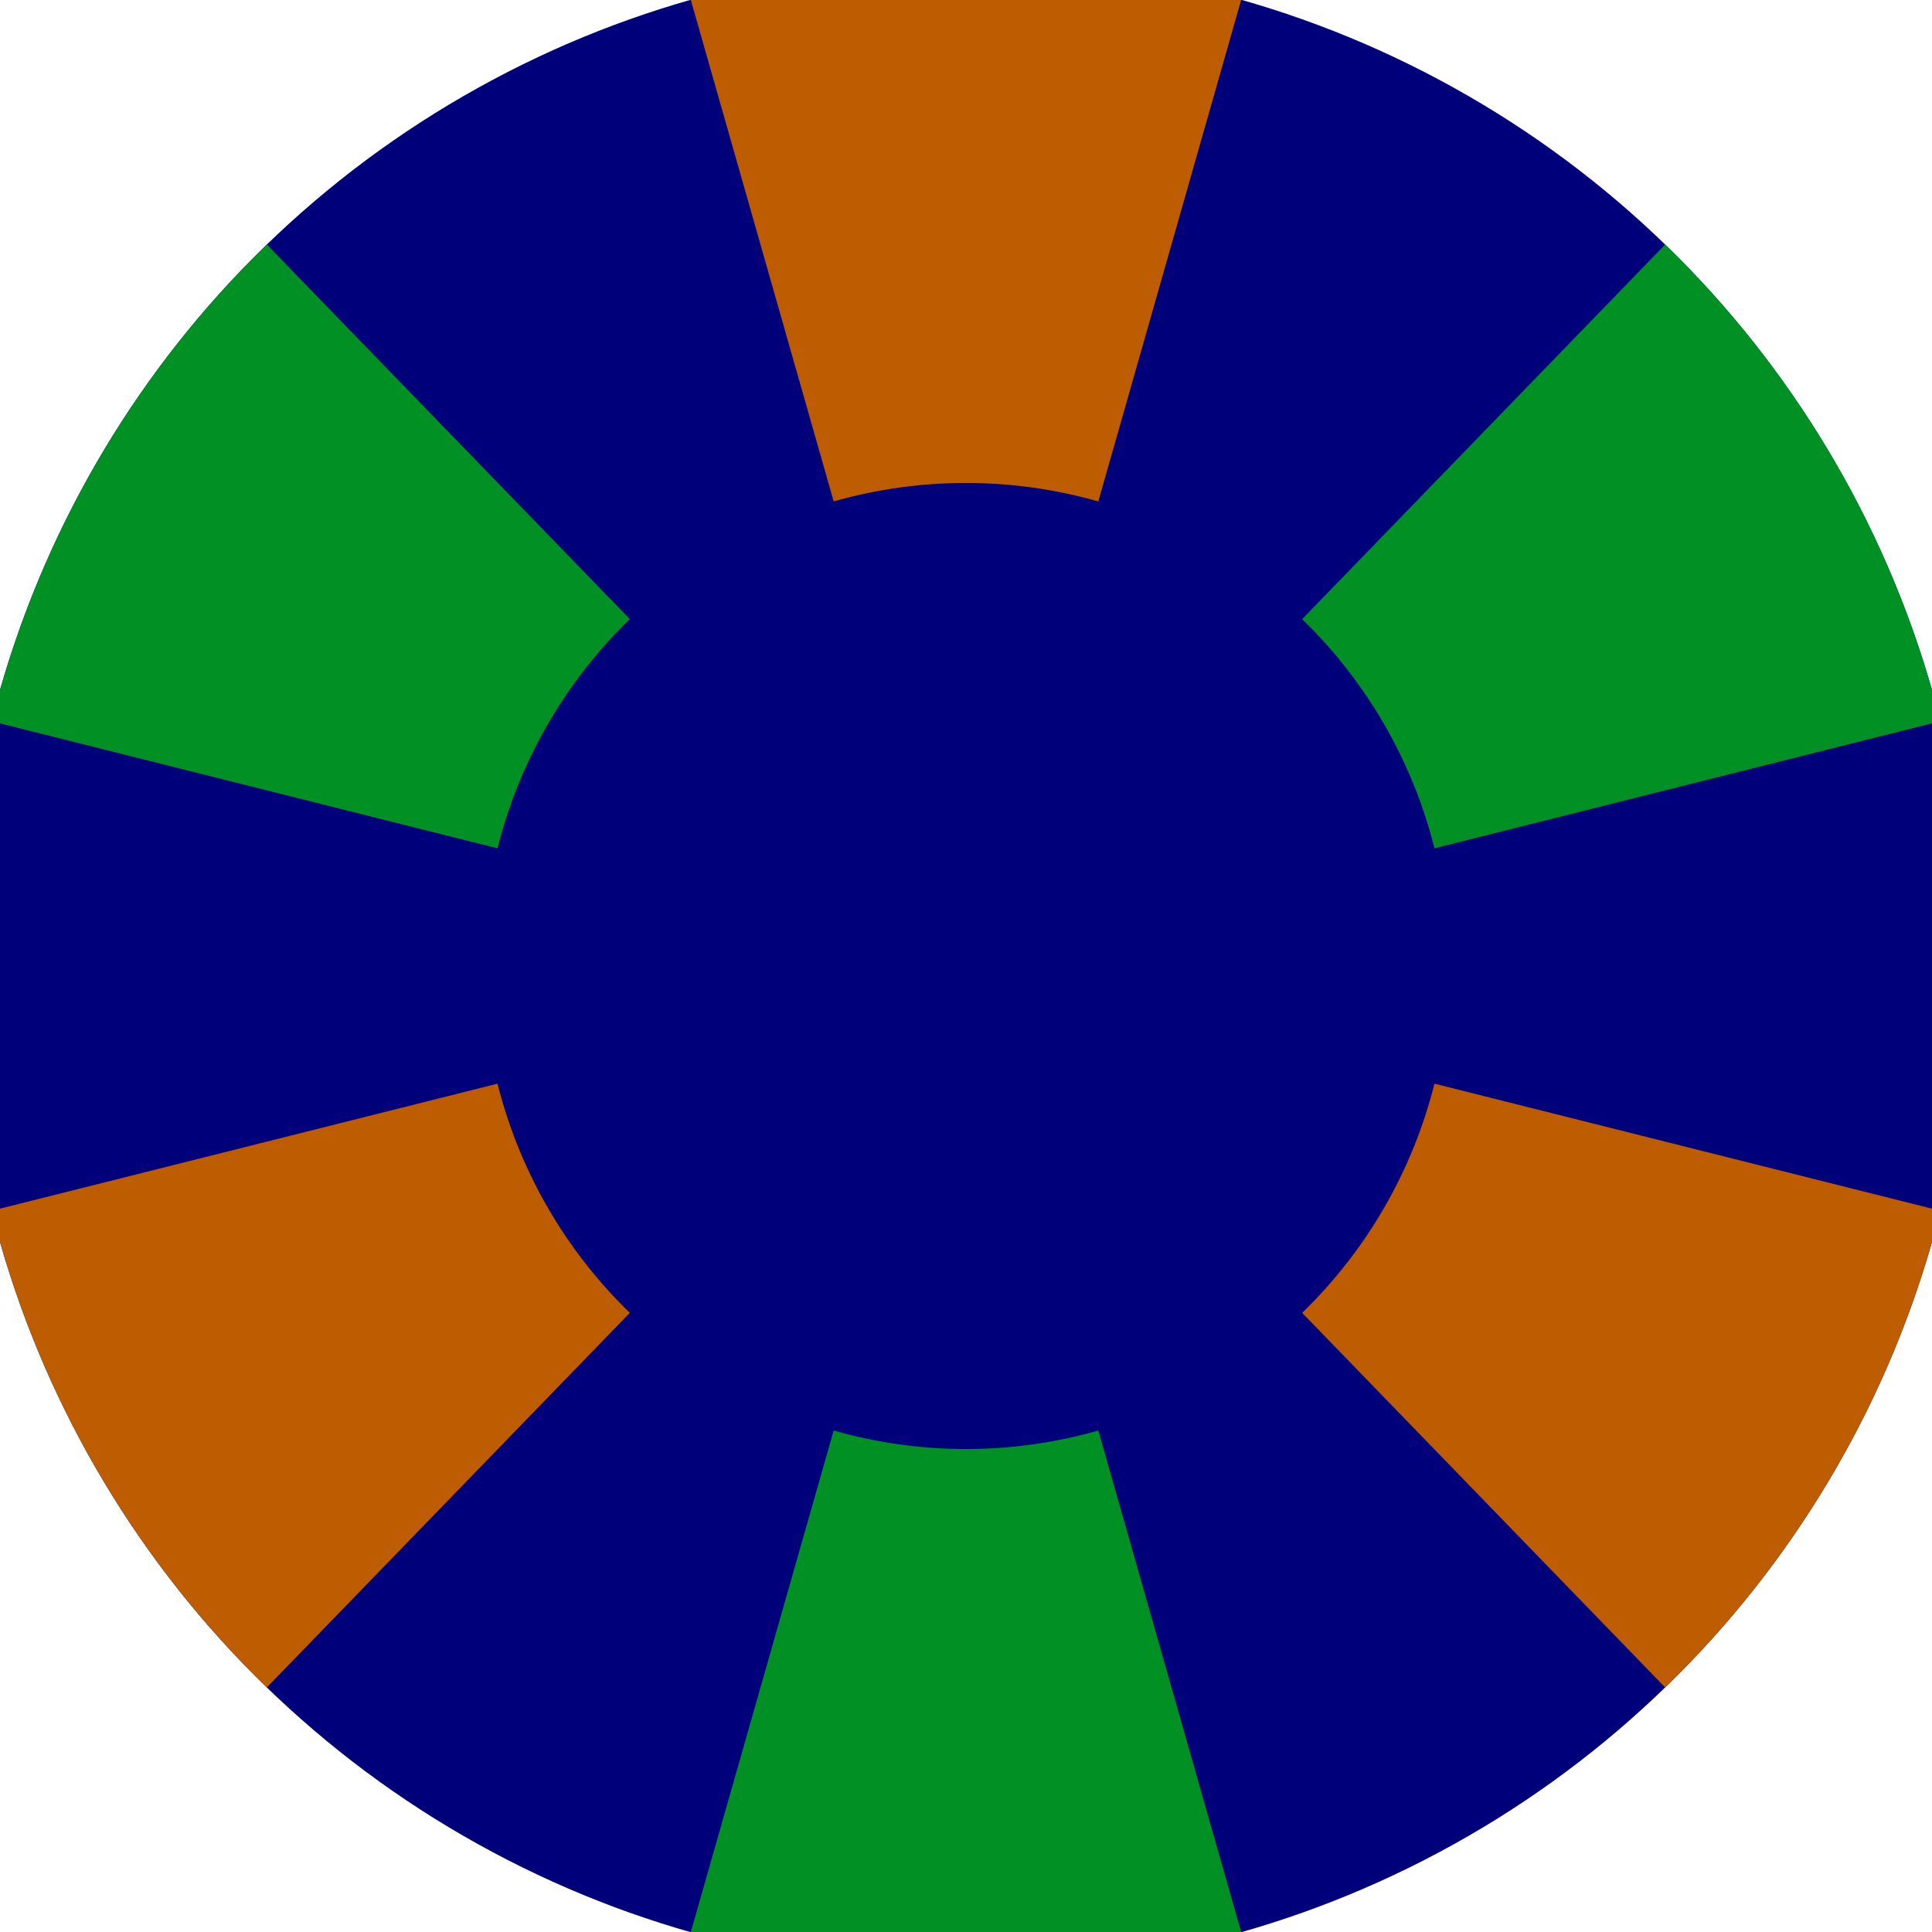
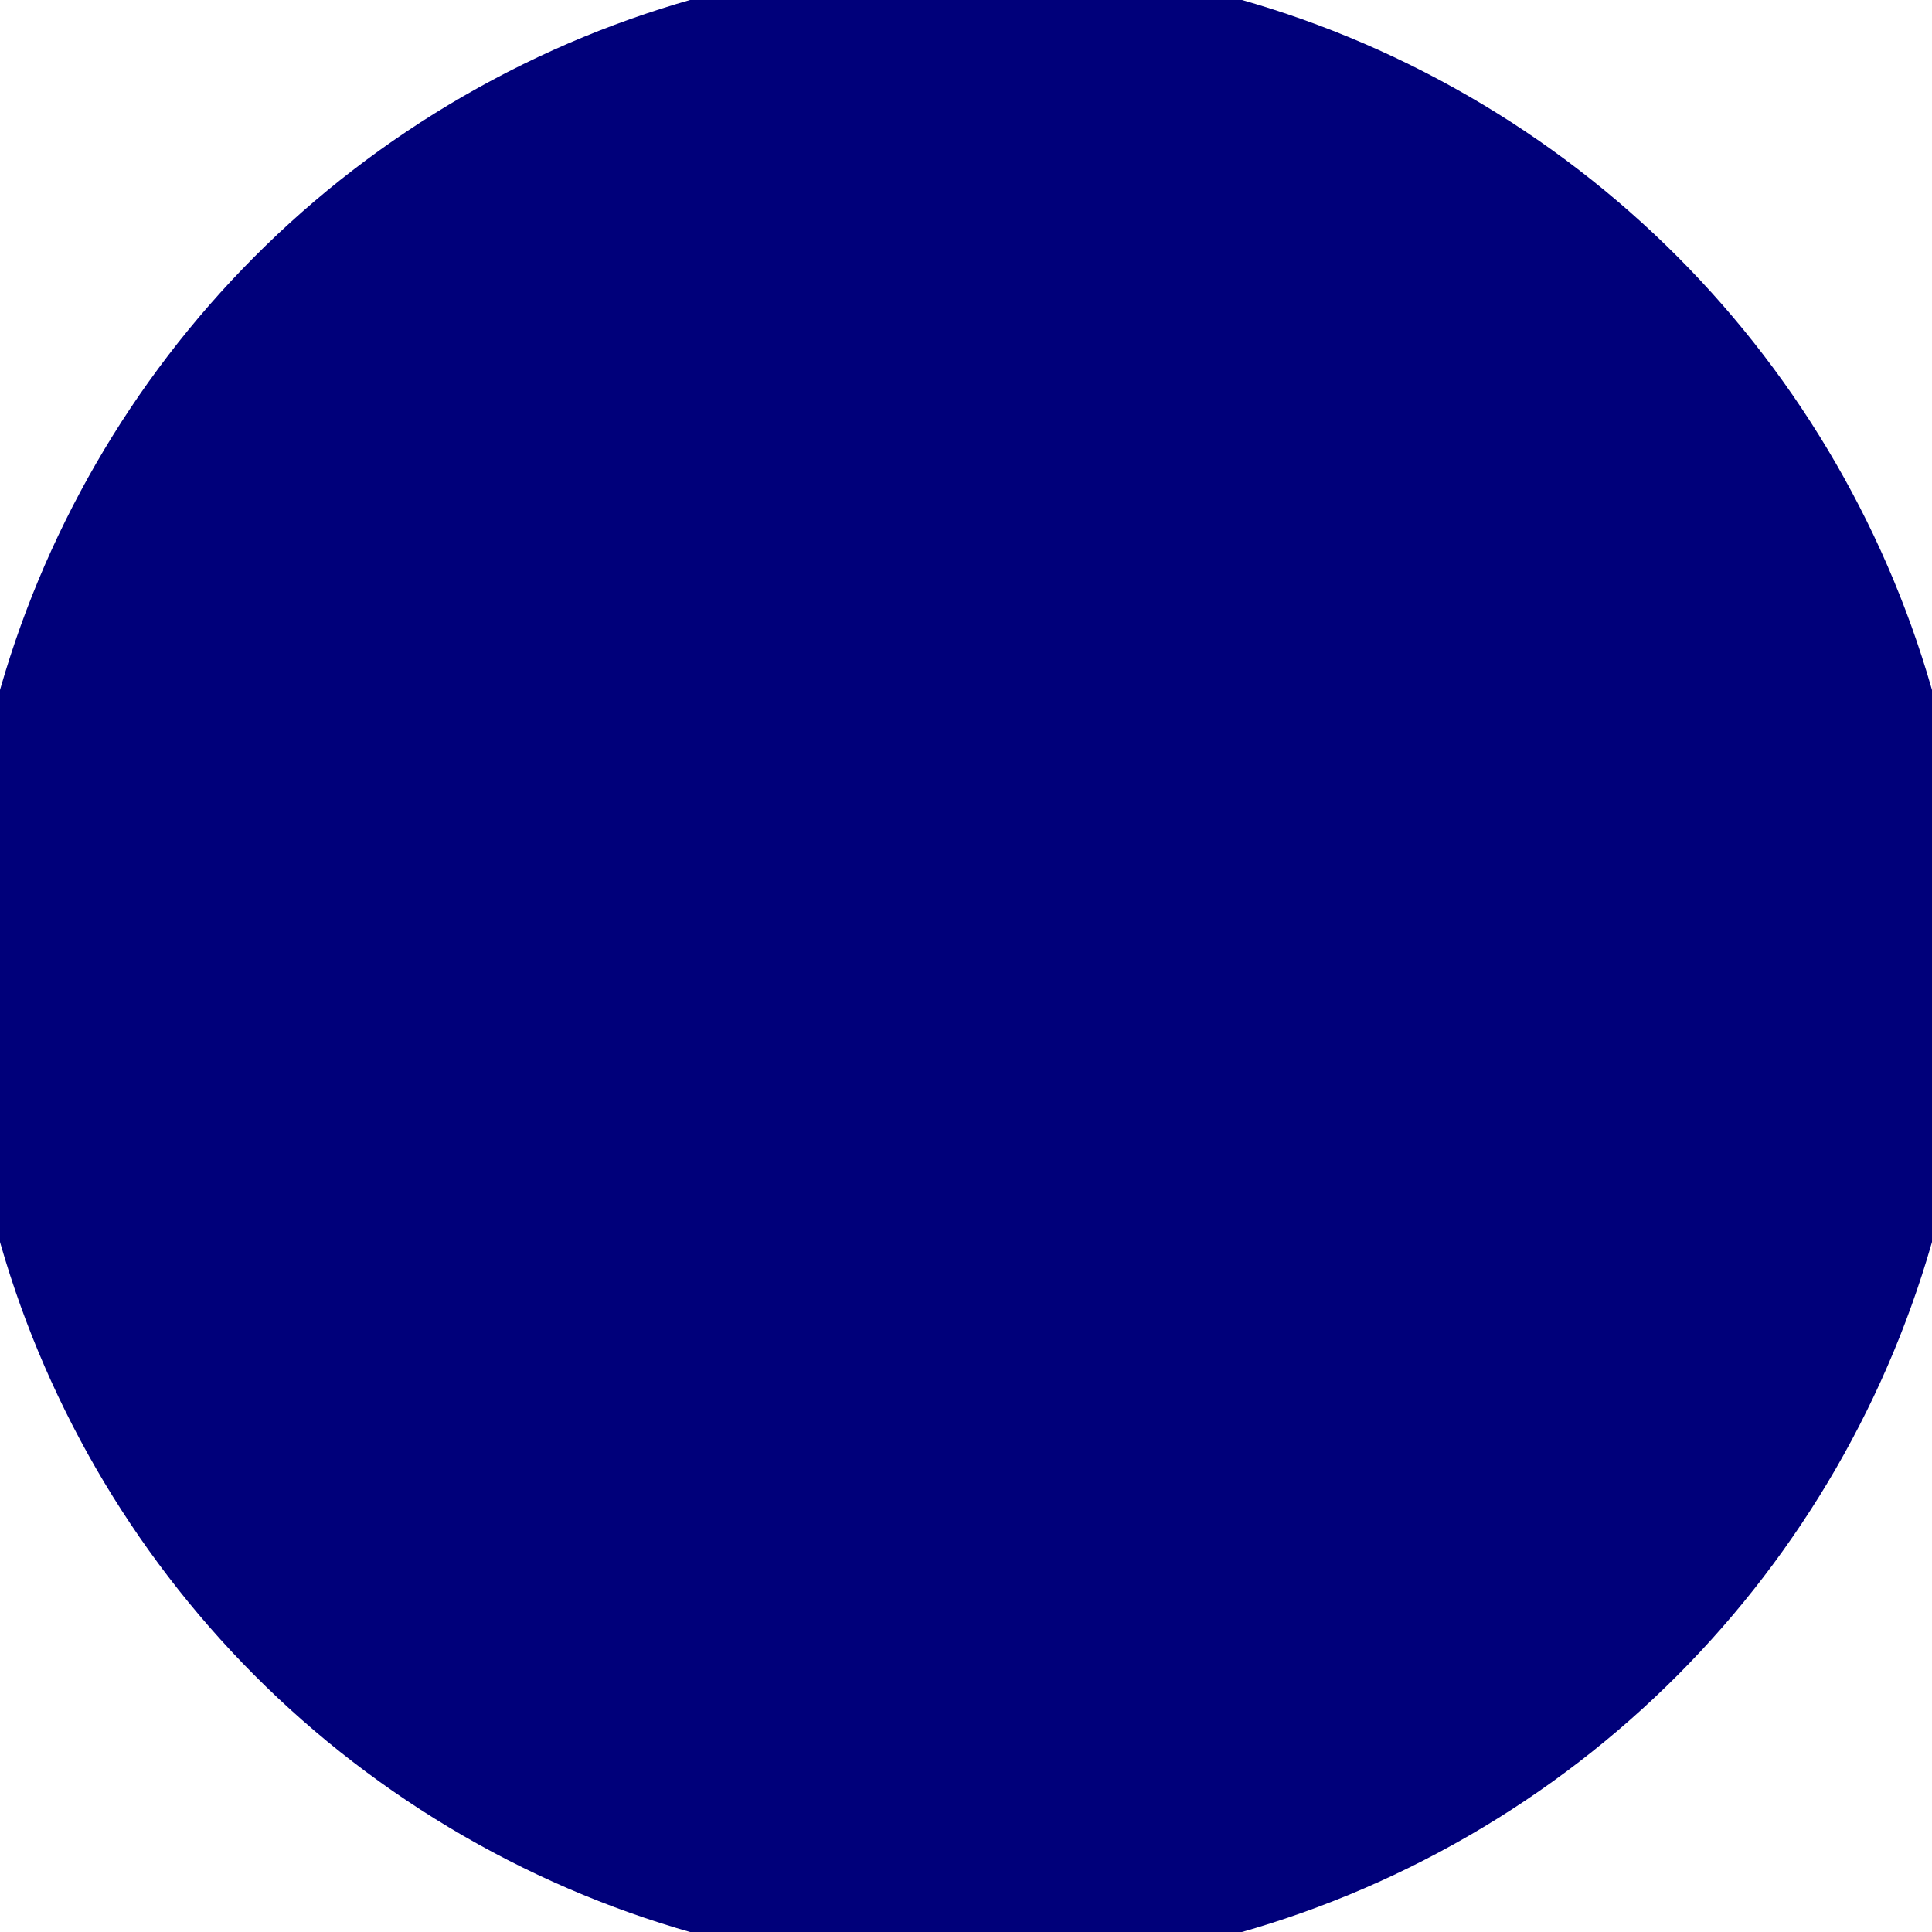
<svg xmlns="http://www.w3.org/2000/svg" width="128" height="128" viewBox="0 0 100 100" shape-rendering="geometricPrecision">
  <defs>
    <clipPath id="clip">
      <circle cx="50" cy="50" r="52" />
    </clipPath>
  </defs>
  <g transform="rotate(0 50 50)">
    <rect x="0" y="0" width="100" height="100" fill="#00007a" clip-path="url(#clip)" />
-     <path d="M 77.396 -46.174                                L 22.604 -46.174                                L 43.151 25.956                                A 25 25 0 0 1 56.849 25.956 ZM 119.591 121.813                                L 146.987 74.362                                L 74.247 56.09                                A 25 25 0 0 1 67.398 67.953 ZM -46.987 74.362                                L -19.591 121.813                                L 32.602 67.953                                A 25 25 0 0 1 25.753 56.09 Z" fill="#bd5c00" clip-path="url(#clip)" />
-     <path d="M 22.604 146.174                                L 77.396 146.174                                L 56.849 74.044                                A 25 25 0 0 1 43.151 74.044 ZM -19.591 -21.813                                L -46.987 25.638                                L 25.753 43.91                                A 25 25 0 0 1 32.602 32.047 ZM 146.987 25.638                                L 119.591 -21.813                                L 67.398 32.047                                A 25 25 0 0 1 74.247 43.91 Z" fill="#009024" clip-path="url(#clip)" />
  </g>
</svg>